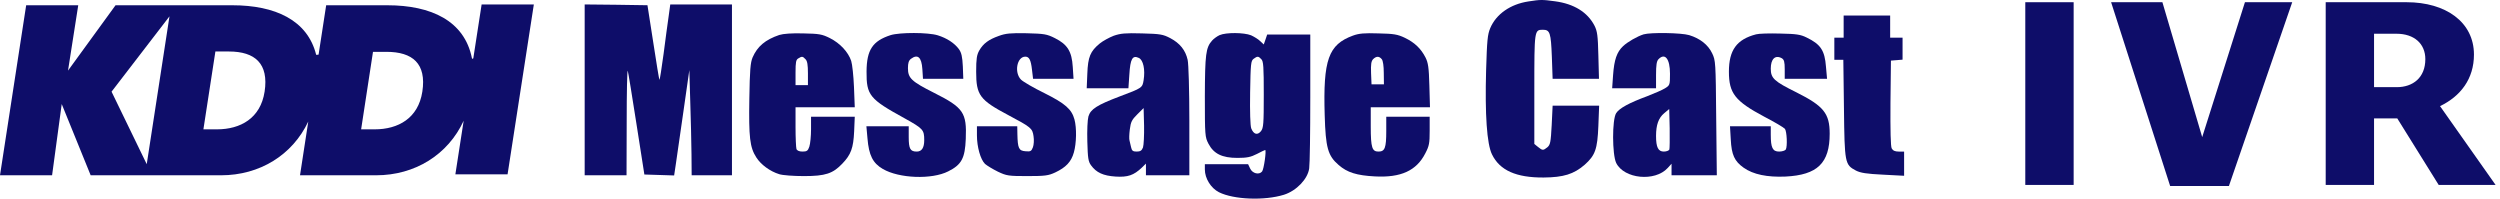
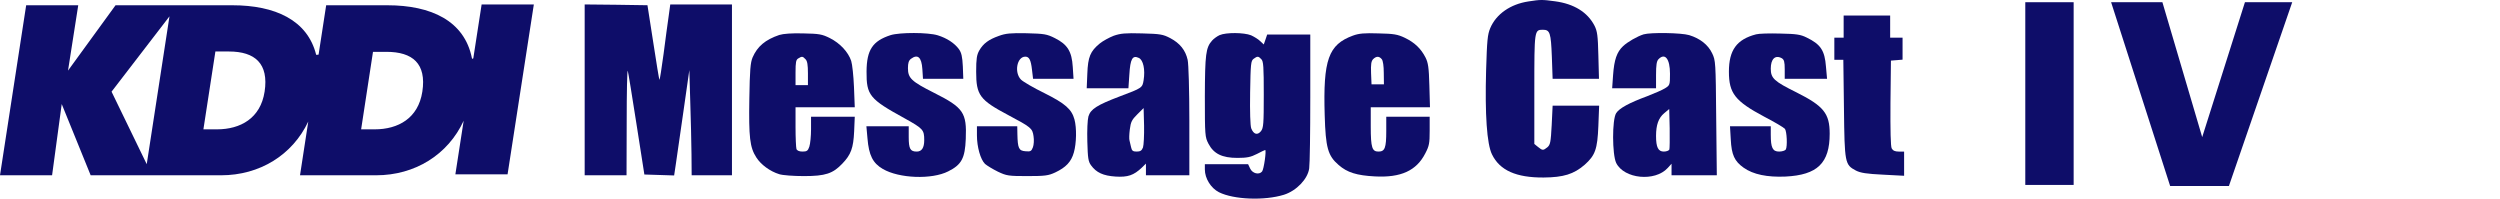
<svg xmlns="http://www.w3.org/2000/svg" width="365" height="29" viewBox="0 0 365 29" fill="none">
  <g clip-path="url(#clip0_103_2634)">
    <path fill-rule="evenodd" clip-rule="evenodd" d="M223.152 0.21C220.526 0.603 218.443 2.058 217.583 4.09C217.176 5.06 217.108 5.846 216.972 10.257C216.791 16.701 217.085 21.043 217.832 22.544C218.964 24.877 221.363 25.94 225.37 25.917C228.267 25.893 229.761 25.432 231.346 24.069C232.908 22.683 233.225 21.782 233.361 18.387L233.474 15.431H226.683L226.547 18.272C226.411 20.789 226.343 21.136 225.913 21.505C225.302 21.99 225.212 21.99 224.555 21.459L224.012 21.02V13.052C224.012 4.414 224.012 4.344 225.257 4.344C226.298 4.344 226.434 4.783 226.57 8.271L226.683 11.504H233.451L233.361 8.086C233.293 5.176 233.202 4.552 232.795 3.744C231.776 1.781 229.807 0.557 227.022 0.187C225.144 -0.067 224.94 -0.067 223.152 0.21Z" fill="#0E0D69" />
    <path fill-rule="evenodd" clip-rule="evenodd" d="M85.362 13.121V25.593H91.474L91.497 17.787C91.497 13.514 91.565 10.165 91.656 10.35C91.723 10.534 92.289 14.022 92.923 18.087L94.078 25.478L96.251 25.547L98.424 25.616L98.673 23.953C98.809 23.029 99.307 19.565 99.782 16.262L100.642 10.234L100.778 14.853C100.869 17.394 100.937 20.858 100.959 22.521L100.982 25.593H106.867V0.649H97.858L97.632 2.312C97.496 3.236 97.156 5.73 96.885 7.855C96.59 9.98 96.341 11.689 96.273 11.643C96.228 11.597 95.821 9.125 95.368 6.146L94.53 0.764L89.935 0.695L85.362 0.649V13.121Z" fill="#0E0D69" />
    <path fill-rule="evenodd" clip-rule="evenodd" d="M269.172 3.883V5.499H267.813V8.733H269.126L269.217 15.823C269.308 23.838 269.353 24.046 270.96 24.9C271.639 25.247 272.522 25.385 274.921 25.501L278 25.663V22.129H277.208C276.664 22.129 276.37 21.99 276.189 21.667C276.031 21.39 275.985 19.034 276.008 15.038L276.076 8.848L276.936 8.779L277.774 8.71V5.499H275.963V2.266H269.172V3.883Z" fill="#0E0D69" />
    <path fill-rule="evenodd" clip-rule="evenodd" d="M113.771 5.107C111.734 5.8 110.58 6.77 109.878 8.386C109.561 9.149 109.471 10.188 109.403 14.415C109.312 20.05 109.471 21.505 110.421 22.983C111.078 24.023 112.413 25.016 113.771 25.432C114.269 25.593 115.877 25.709 117.393 25.709C120.517 25.709 121.604 25.339 122.985 23.884C124.252 22.568 124.592 21.598 124.705 19.195L124.796 17.047H118.412V18.872C118.412 19.865 118.299 20.997 118.163 21.413C117.959 22.013 117.801 22.129 117.167 22.129C116.692 22.129 116.375 21.99 116.284 21.759C116.216 21.551 116.148 20.096 116.148 18.526V15.662H124.796L124.682 12.705C124.614 11.089 124.433 9.38 124.275 8.894C123.845 7.601 122.645 6.308 121.174 5.569C120.019 4.991 119.612 4.922 117.28 4.876C115.605 4.829 114.36 4.922 113.771 5.107ZM117.597 8.64C117.869 8.894 117.959 9.472 117.959 10.719V12.428H116.148V10.581C116.148 9.079 116.216 8.71 116.556 8.525C117.076 8.202 117.19 8.202 117.597 8.64Z" fill="#0E0D69" />
    <path fill-rule="evenodd" clip-rule="evenodd" d="M130.025 5.13C127.399 5.984 126.539 7.278 126.516 10.442C126.493 13.906 126.946 14.461 132.039 17.255C134.778 18.78 134.937 18.942 134.937 20.466C134.937 21.575 134.575 22.129 133.85 22.129C132.899 22.129 132.673 21.736 132.673 20.004V18.433H126.493L126.652 20.212C126.855 22.66 127.421 23.815 128.893 24.669C131.27 26.055 136.046 26.24 138.445 25.016C140.392 24.046 140.89 23.099 141.003 20.281C141.162 16.447 140.664 15.708 136.385 13.56C133.081 11.897 132.56 11.412 132.56 9.957C132.56 9.195 132.673 8.848 132.99 8.594C133.986 7.855 134.552 8.34 134.665 10.095L134.756 11.504H140.641L140.573 9.68C140.505 8.271 140.37 7.693 140.007 7.185C139.351 6.285 138.242 5.569 136.906 5.153C135.48 4.714 131.36 4.714 130.025 5.13Z" fill="#0E0D69" />
    <path fill-rule="evenodd" clip-rule="evenodd" d="M145.825 5.245C144.331 5.776 143.561 6.354 142.973 7.37C142.611 8.017 142.52 8.571 142.52 10.465C142.52 13.906 143.041 14.599 147.228 16.817C150.533 18.572 150.737 18.734 150.896 19.888C150.986 20.42 150.941 21.159 150.805 21.505C150.579 22.083 150.465 22.152 149.718 22.083C148.745 22.013 148.587 21.644 148.541 19.634L148.519 18.433H142.633V19.773C142.633 21.459 143.154 23.284 143.81 23.93C144.105 24.184 144.942 24.692 145.689 25.062C146.957 25.663 147.228 25.709 149.99 25.709C152.593 25.709 153.069 25.64 154.065 25.177C155.627 24.438 156.396 23.63 156.781 22.267C157.166 20.928 157.211 18.687 156.872 17.44C156.464 15.939 155.513 15.107 152.457 13.583C150.896 12.821 149.356 11.92 149.062 11.62C148.043 10.581 148.473 8.271 149.696 8.271C150.262 8.271 150.511 8.756 150.669 10.165L150.828 11.504H156.736L156.623 9.772C156.487 7.509 155.853 6.492 154.019 5.569C152.82 4.968 152.457 4.922 149.877 4.853C147.568 4.806 146.821 4.876 145.825 5.245Z" fill="#0E0D69" />
    <path fill-rule="evenodd" clip-rule="evenodd" d="M162.599 5.222C161.942 5.476 161.014 5.984 160.561 6.354C159.181 7.486 158.841 8.317 158.75 10.742L158.66 12.89H164.749L164.885 10.904C165.021 8.594 165.338 8.017 166.266 8.456C166.922 8.756 167.217 10.165 166.968 11.712C166.786 12.821 166.764 12.844 163.504 14.068C160.154 15.338 159.226 15.939 158.909 17.001C158.773 17.509 158.705 19.034 158.75 20.674C158.818 23.099 158.886 23.584 159.294 24.138C160.063 25.201 161.082 25.663 162.87 25.778C164.659 25.893 165.519 25.593 166.696 24.485L167.307 23.884V25.593H173.645V17.671C173.645 13.098 173.532 9.333 173.396 8.733C173.079 7.324 172.264 6.308 170.861 5.569C169.797 5.014 169.412 4.945 166.741 4.876C164.296 4.806 163.595 4.876 162.599 5.222ZM166.877 21.528C166.696 21.99 166.492 22.129 165.949 22.129C165.406 22.129 165.247 22.013 165.134 21.482C165.066 21.136 164.953 20.697 164.908 20.512C164.84 20.327 164.862 19.611 164.953 18.895C165.089 17.81 165.247 17.486 166.039 16.701L166.968 15.777L167.035 18.341C167.058 19.75 166.99 21.182 166.877 21.528Z" fill="#0E0D69" />
    <path fill-rule="evenodd" clip-rule="evenodd" d="M178.059 5.13C177.697 5.291 177.199 5.661 176.973 5.915C176.045 6.954 175.932 7.901 175.909 14.068C175.909 19.796 175.932 20.004 176.43 20.974C177.199 22.452 178.422 23.053 180.663 23.053C182.066 23.053 182.609 22.937 183.515 22.475C184.126 22.152 184.669 21.898 184.715 21.898C184.918 21.898 184.533 24.716 184.262 25.039C183.832 25.57 182.858 25.339 182.519 24.6L182.225 23.977H175.909V24.739C175.909 26.055 176.792 27.464 177.969 28.065C180.142 29.15 184.624 29.312 187.454 28.434C189.287 27.857 190.94 26.125 191.143 24.577C191.234 23.953 191.302 19.311 191.302 14.253V5.037H185.009L184.76 5.776L184.511 6.492L183.99 6.007C183.719 5.73 183.107 5.361 182.655 5.153C181.613 4.737 179.01 4.714 178.059 5.13ZM184.149 8.64C184.466 8.941 184.511 9.749 184.511 13.814C184.511 18.133 184.466 18.664 184.103 19.149C183.583 19.796 183.017 19.611 182.677 18.734C182.541 18.341 182.474 16.355 182.519 13.514C182.587 9.287 182.632 8.894 183.017 8.594C183.583 8.178 183.719 8.178 184.149 8.64Z" fill="#0E0D69" />
    <path fill-rule="evenodd" clip-rule="evenodd" d="M197.527 5.199C193.95 6.516 193.158 8.71 193.407 16.84C193.543 21.551 193.86 22.729 195.444 24.092C196.689 25.177 198.07 25.616 200.719 25.755C204.522 25.963 206.808 24.924 208.098 22.383C208.664 21.297 208.732 20.905 208.732 19.103V17.047H202.394V19.149C202.394 21.598 202.19 22.129 201.262 22.129C200.334 22.129 200.13 21.598 200.13 18.456V15.662H208.777L208.687 12.474C208.619 9.841 208.506 9.149 208.121 8.386C207.442 7.07 206.536 6.215 205.11 5.522C204.046 5.014 203.503 4.922 201.262 4.876C199.202 4.806 198.41 4.876 197.527 5.199ZM201.737 8.64C201.918 8.848 202.032 9.657 202.032 10.65L202.054 12.313H200.243L200.175 10.673C200.13 9.38 200.198 8.941 200.47 8.64C200.945 8.178 201.352 8.178 201.737 8.64Z" fill="#0E0D69" />
    <path fill-rule="evenodd" clip-rule="evenodd" d="M239.971 5.014C239.02 5.315 237.616 6.123 236.96 6.747C236.054 7.601 235.67 8.733 235.511 10.95L235.375 12.89H241.782V10.95C241.782 9.472 241.872 8.918 242.144 8.64C243.094 7.67 243.819 8.594 243.819 10.765C243.819 12.405 243.796 12.451 243.094 12.89C242.687 13.144 241.51 13.652 240.491 14.045C237.865 15.015 236.417 15.8 235.964 16.516C235.353 17.44 235.375 22.568 235.964 23.792C237.118 26.125 241.623 26.563 243.479 24.531L244.045 23.907V25.593H250.655L250.565 17.209C250.497 9.056 250.474 8.825 249.976 7.786C249.387 6.539 248.21 5.615 246.626 5.13C245.494 4.783 240.989 4.714 239.971 5.014ZM243.728 21.828C243.66 21.99 243.298 22.129 242.913 22.129C242.098 22.129 241.782 21.505 241.782 19.865C241.782 18.226 242.144 17.232 242.959 16.539L243.706 15.916L243.774 18.734C243.796 20.258 243.774 21.667 243.728 21.828Z" fill="#0E0D69" />
    <path fill-rule="evenodd" clip-rule="evenodd" d="M256.382 5.014C253.552 5.753 252.421 7.324 252.421 10.465C252.421 13.606 253.303 14.761 257.559 17.024C259.076 17.81 260.434 18.618 260.592 18.803C260.887 19.172 260.977 21.39 260.728 21.828C260.615 21.99 260.185 22.129 259.755 22.129C258.804 22.129 258.533 21.575 258.533 19.681V18.433H252.579L252.692 20.35C252.805 22.614 253.236 23.538 254.571 24.485C255.975 25.478 258.012 25.893 260.683 25.778C265.346 25.547 267.134 23.815 267.134 19.519C267.134 16.562 266.252 15.477 262.29 13.491C259.031 11.874 258.533 11.435 258.533 10.026C258.533 8.617 259.166 7.971 260.14 8.502C260.479 8.71 260.57 9.01 260.57 10.119V11.504H266.75L266.591 9.726C266.41 7.37 265.822 6.469 263.762 5.476C262.879 5.037 262.268 4.945 259.891 4.899C258.329 4.853 256.767 4.899 256.382 5.014Z" fill="#0E0D69" />
    <path d="M70.318 0.649L69.103 8.511C69.103 8.511 68.938 8.696 68.897 8.483C67.815 3.046 62.952 0.769 56.555 0.769H47.621L46.514 7.971C46.376 8.017 46.16 8.001 46.16 7.998C44.893 2.91 40.13 0.769 33.925 0.769H26.442H16.869L9.931 10.308L11.422 0.769H3.821L0 25.593H7.604L9.012 15.191L13.238 25.593H23.42L32.284 25.591C37.903 25.591 42.699 22.642 45.008 17.743L43.802 25.591H54.916C60.58 25.591 65.406 22.595 67.695 17.627L66.484 25.452H74.105L77.94 0.649H70.318ZM21.425 23.974L16.287 13.384L24.744 2.386L21.423 23.974H21.425ZM38.629 13.396C38.036 17.251 35.125 18.884 31.671 18.884H29.697L31.447 7.518H33.421C37.219 7.518 39.265 9.271 38.632 13.396H38.629ZM61.658 13.396C61.065 17.251 58.153 18.884 54.699 18.884H52.725L54.457 7.569H56.431C60.229 7.569 62.294 9.271 61.66 13.396H61.658Z" fill="#0E0D69" />
  </g>
-   <path d="M364.356 27H356.049L350.004 17.289H346.611V27H339.552V0.324H351.369C357.063 0.324 361.197 3.21 361.197 7.968C361.197 11.517 359.247 14.052 356.244 15.495L364.356 27ZM349.887 4.926H346.611V12.726H349.926C352.266 12.726 354.099 11.361 354.099 8.631C354.099 6.408 352.5 4.926 349.887 4.926Z" fill="#0E0D69" />
  <path d="M321.521 20.019L327.761 0.324H334.664L325.421 27.156H316.841L308.222 0.324H315.71L321.521 20.019Z" fill="#0E0D69" />
  <path d="M302.752 27H295.693V0.324H302.752V27Z" fill="#0E0D69" />
  <defs>
    <clipPath id="clip0_103_2634">
      <rect width="278" height="29" fill="white" />
    </clipPath>
  </defs>
</svg>